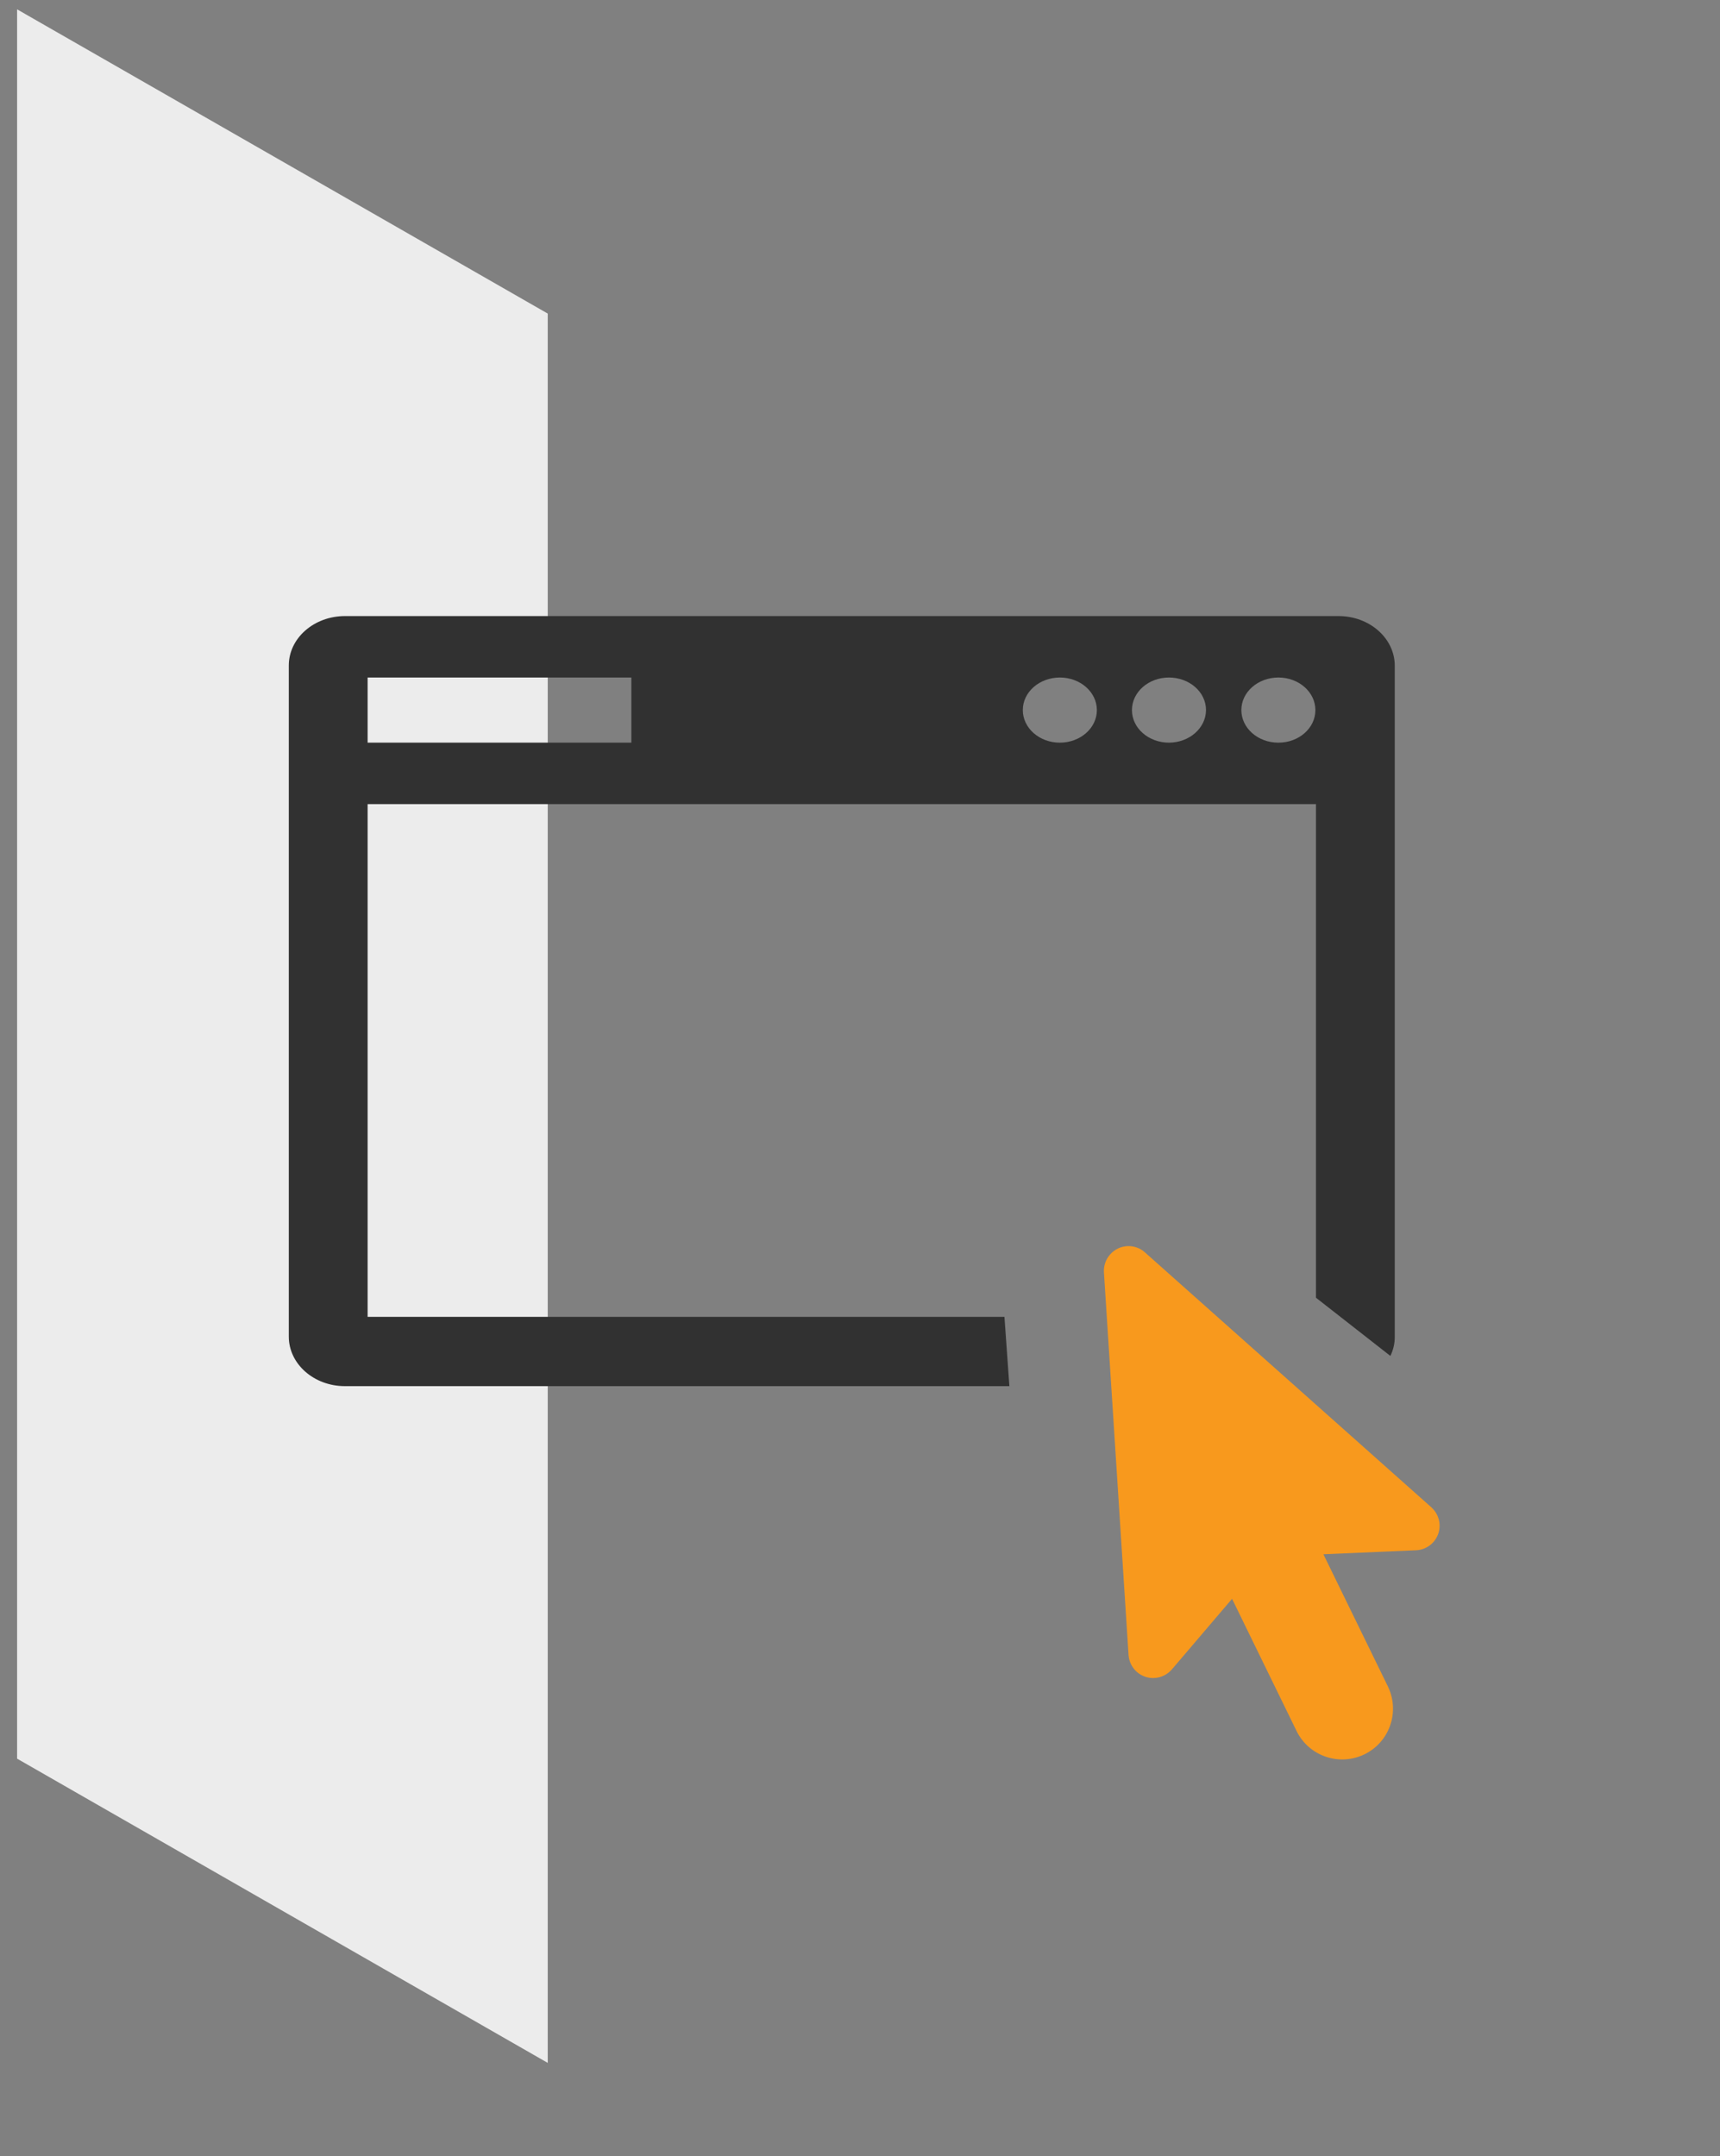
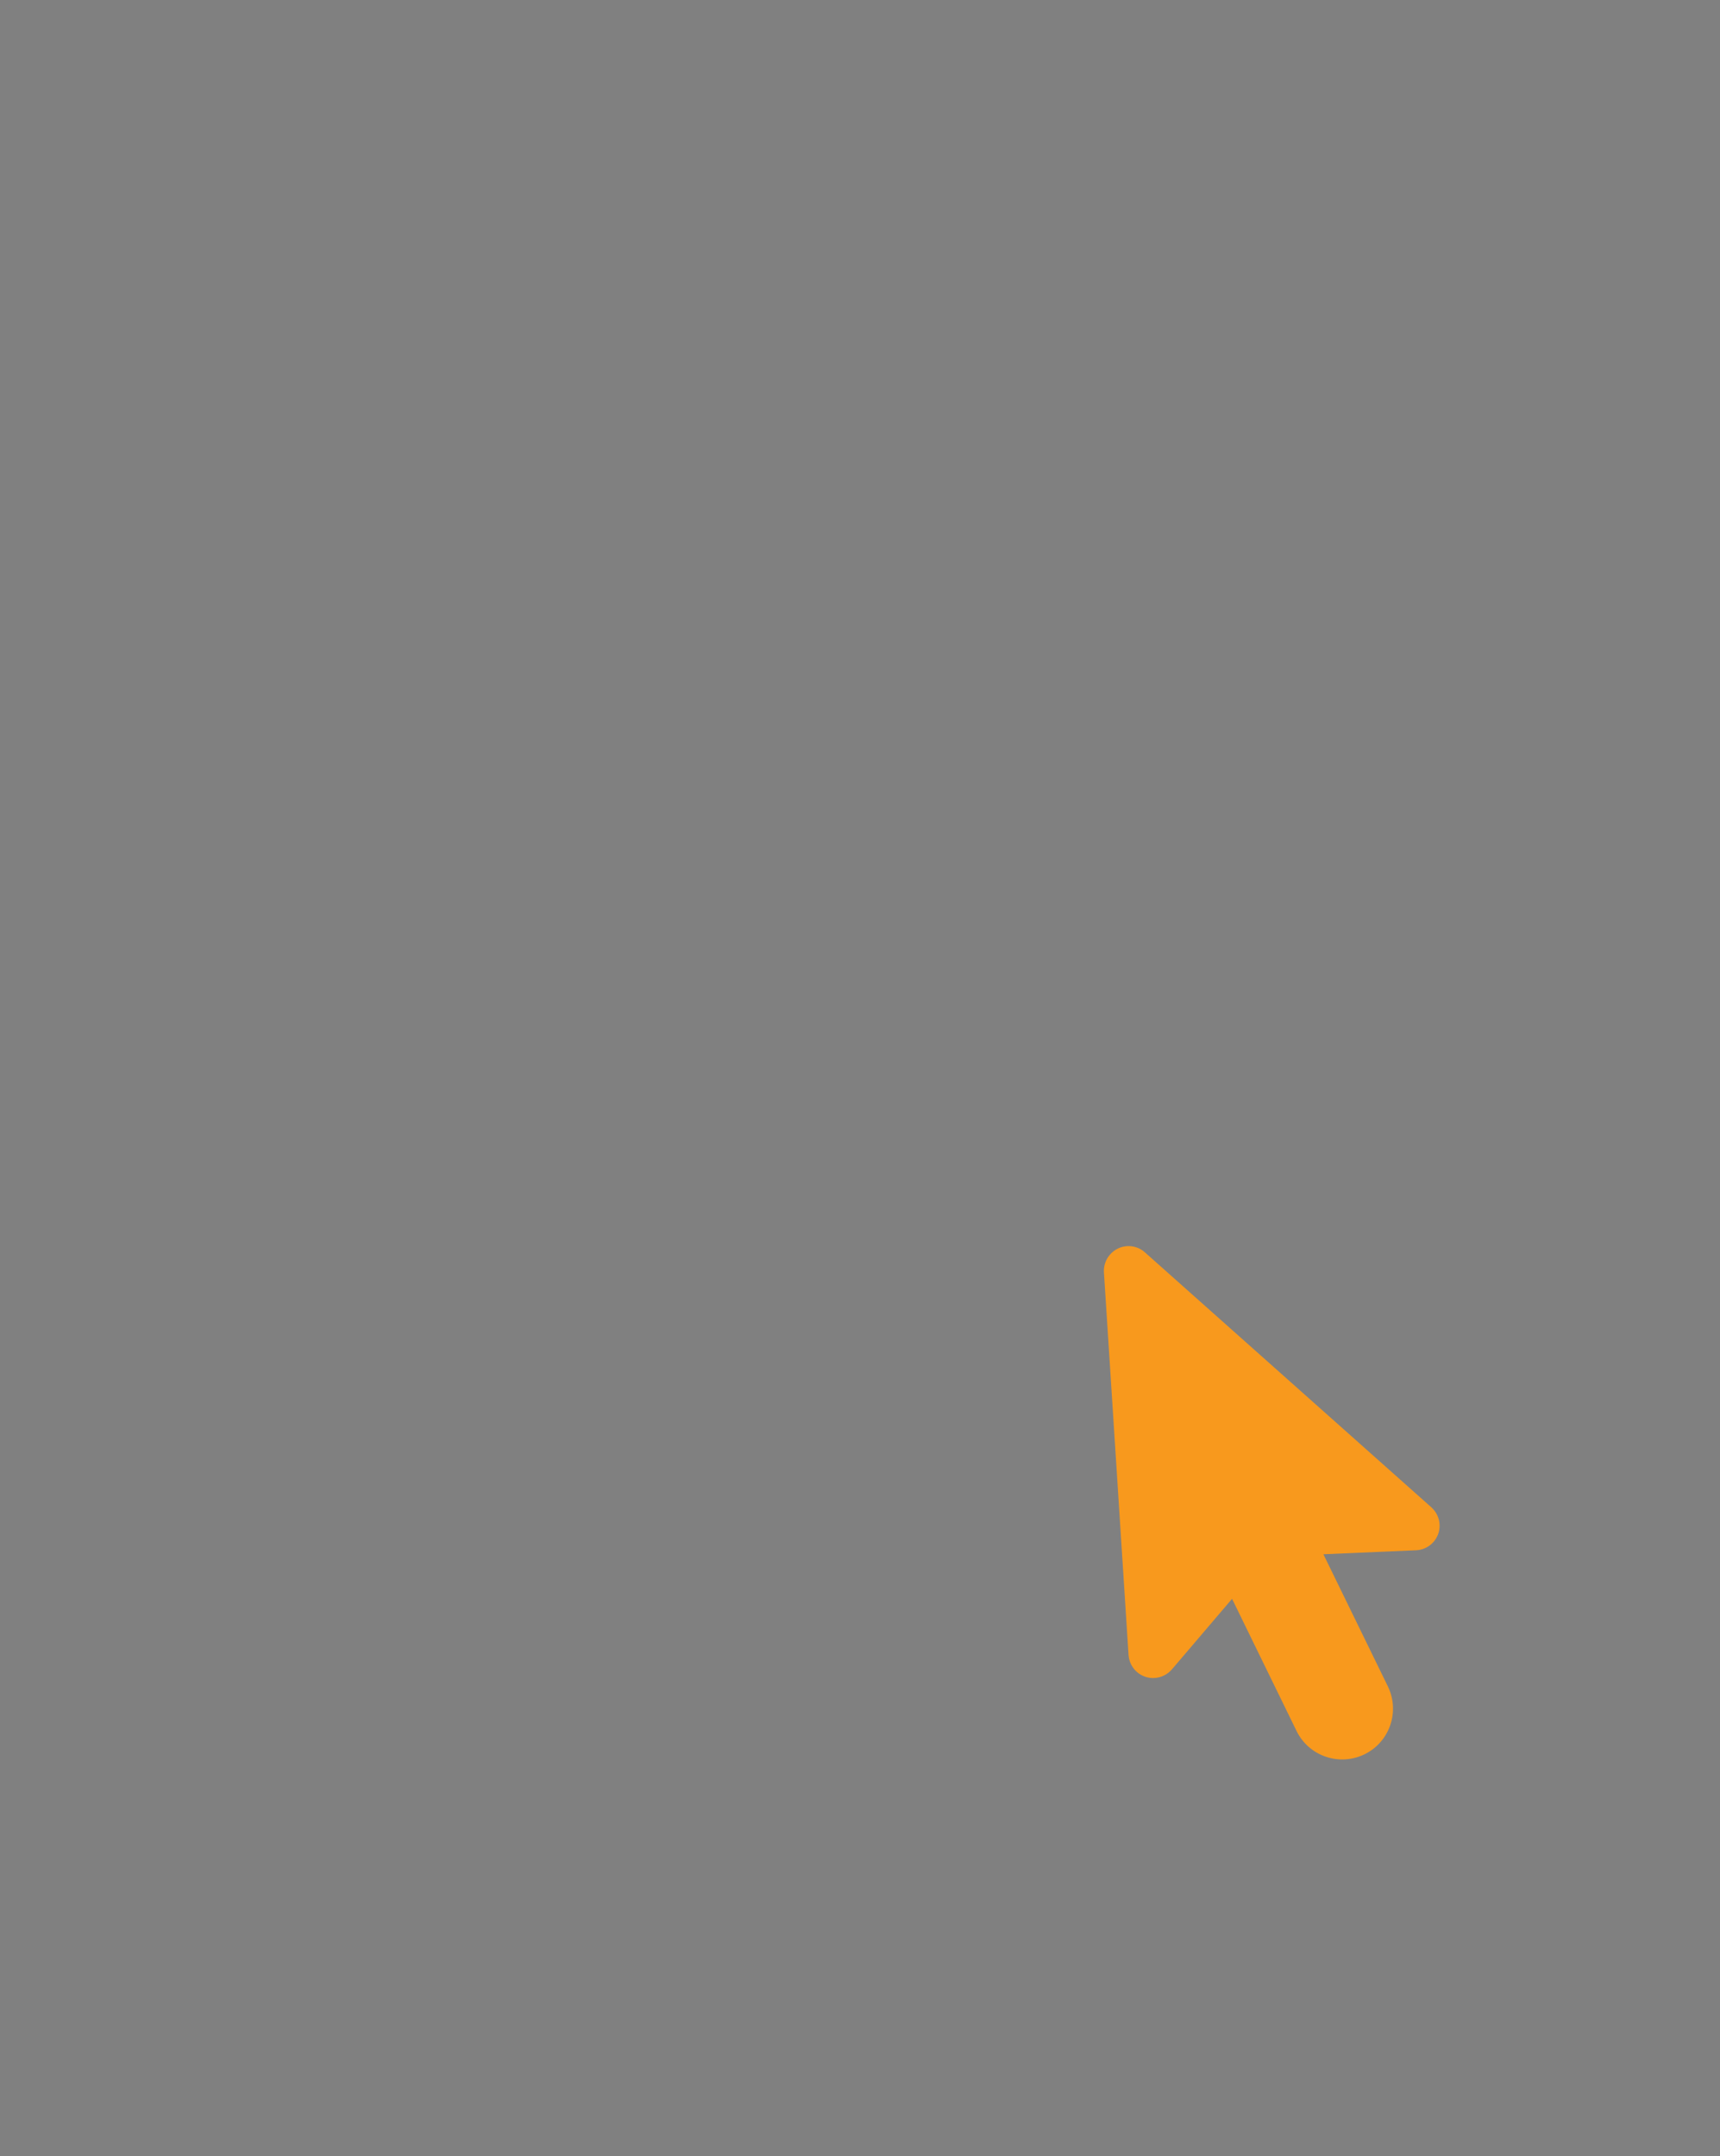
<svg xmlns="http://www.w3.org/2000/svg" fill="none" height="84" viewBox="0 0 67 84" width="67">
  <rect x="0" y="0" width="67" height="84" fill="#808080" stroke="none" />
  <clipPath id="clip0_18138_20734">
    <path d="M11.25 24H54.327V54H11.25Z" />
  </clipPath>
  <clipPath id="clip1_18138_20734">
    <path d="M43.002 48.545H56.081V68.546H43.002Z" />
  </clipPath>
-   <path d="M.666.364 21.336 12.216V80.364L.666 68.512V.364Z" fill="#ececec" />
  <g clip-path="url(#clip0_18138_20734)">
-     <path d="M52.132 24H13.441C12.232 24 11.25 24.86 11.25 25.924V52.072C11.25 53.133 12.225 53.997 13.431 54H13.438 39.319L39.127 51.3H14.32V31.326H51.261V50.555L54.16 52.823C54.274 52.586 54.334 52.332 54.331 52.072V25.928C54.327 24.864 53.349 24 52.139 24 52.139 24 52.136 24 52.132 24ZM24.593 28.932H14.32V26.394H24.593V28.932ZM41.283 28.932C40.486 28.932 39.842 28.362 39.842 27.661 39.842 26.96 40.49 26.394 41.286 26.394 42.083 26.394 42.727 26.963 42.727 27.664 42.727 28.365 42.08 28.932 41.283 28.932ZM45.537 28.932C44.74 28.932 44.093 28.365 44.093 27.664 44.093 26.963 44.737 26.394 45.534 26.394 46.331 26.394 46.978 26.96 46.978 27.661 46.978 27.661 46.978 27.661 46.978 27.664 46.974 28.362 46.331 28.928 45.537 28.932ZM49.795 28.932C48.998 28.932 48.355 28.362 48.355 27.661 48.355 26.96 49.002 26.394 49.799 26.394 50.596 26.394 51.239 26.963 51.239 27.664 51.239 28.365 50.596 28.932 49.799 28.932H49.795Z" fill="#313131" />
-   </g>
+     </g>
  <g clip-path="url(#clip1_18138_20734)">
    <path d="M44.598 48.788C44.204 48.434 43.595 48.47 43.245 48.868 43.074 49.059 42.986 49.31 43.002 49.564L43.961 64.474C43.997 65.003 44.451 65.405 44.98 65.369 45.239 65.353 45.481 65.23 45.649 65.035L47.993 62.285 50.504 67.431C50.982 68.414 52.168 68.82 53.151 68.343 54.134 67.865 54.54 66.679 54.062 65.696L51.551 60.549 55.161 60.394C55.69 60.37 56.1 59.925 56.077 59.395 56.065 59.136 55.949 58.894 55.754 58.719L44.598 48.788Z" fill="#f8991d" />
  </g>
</svg>